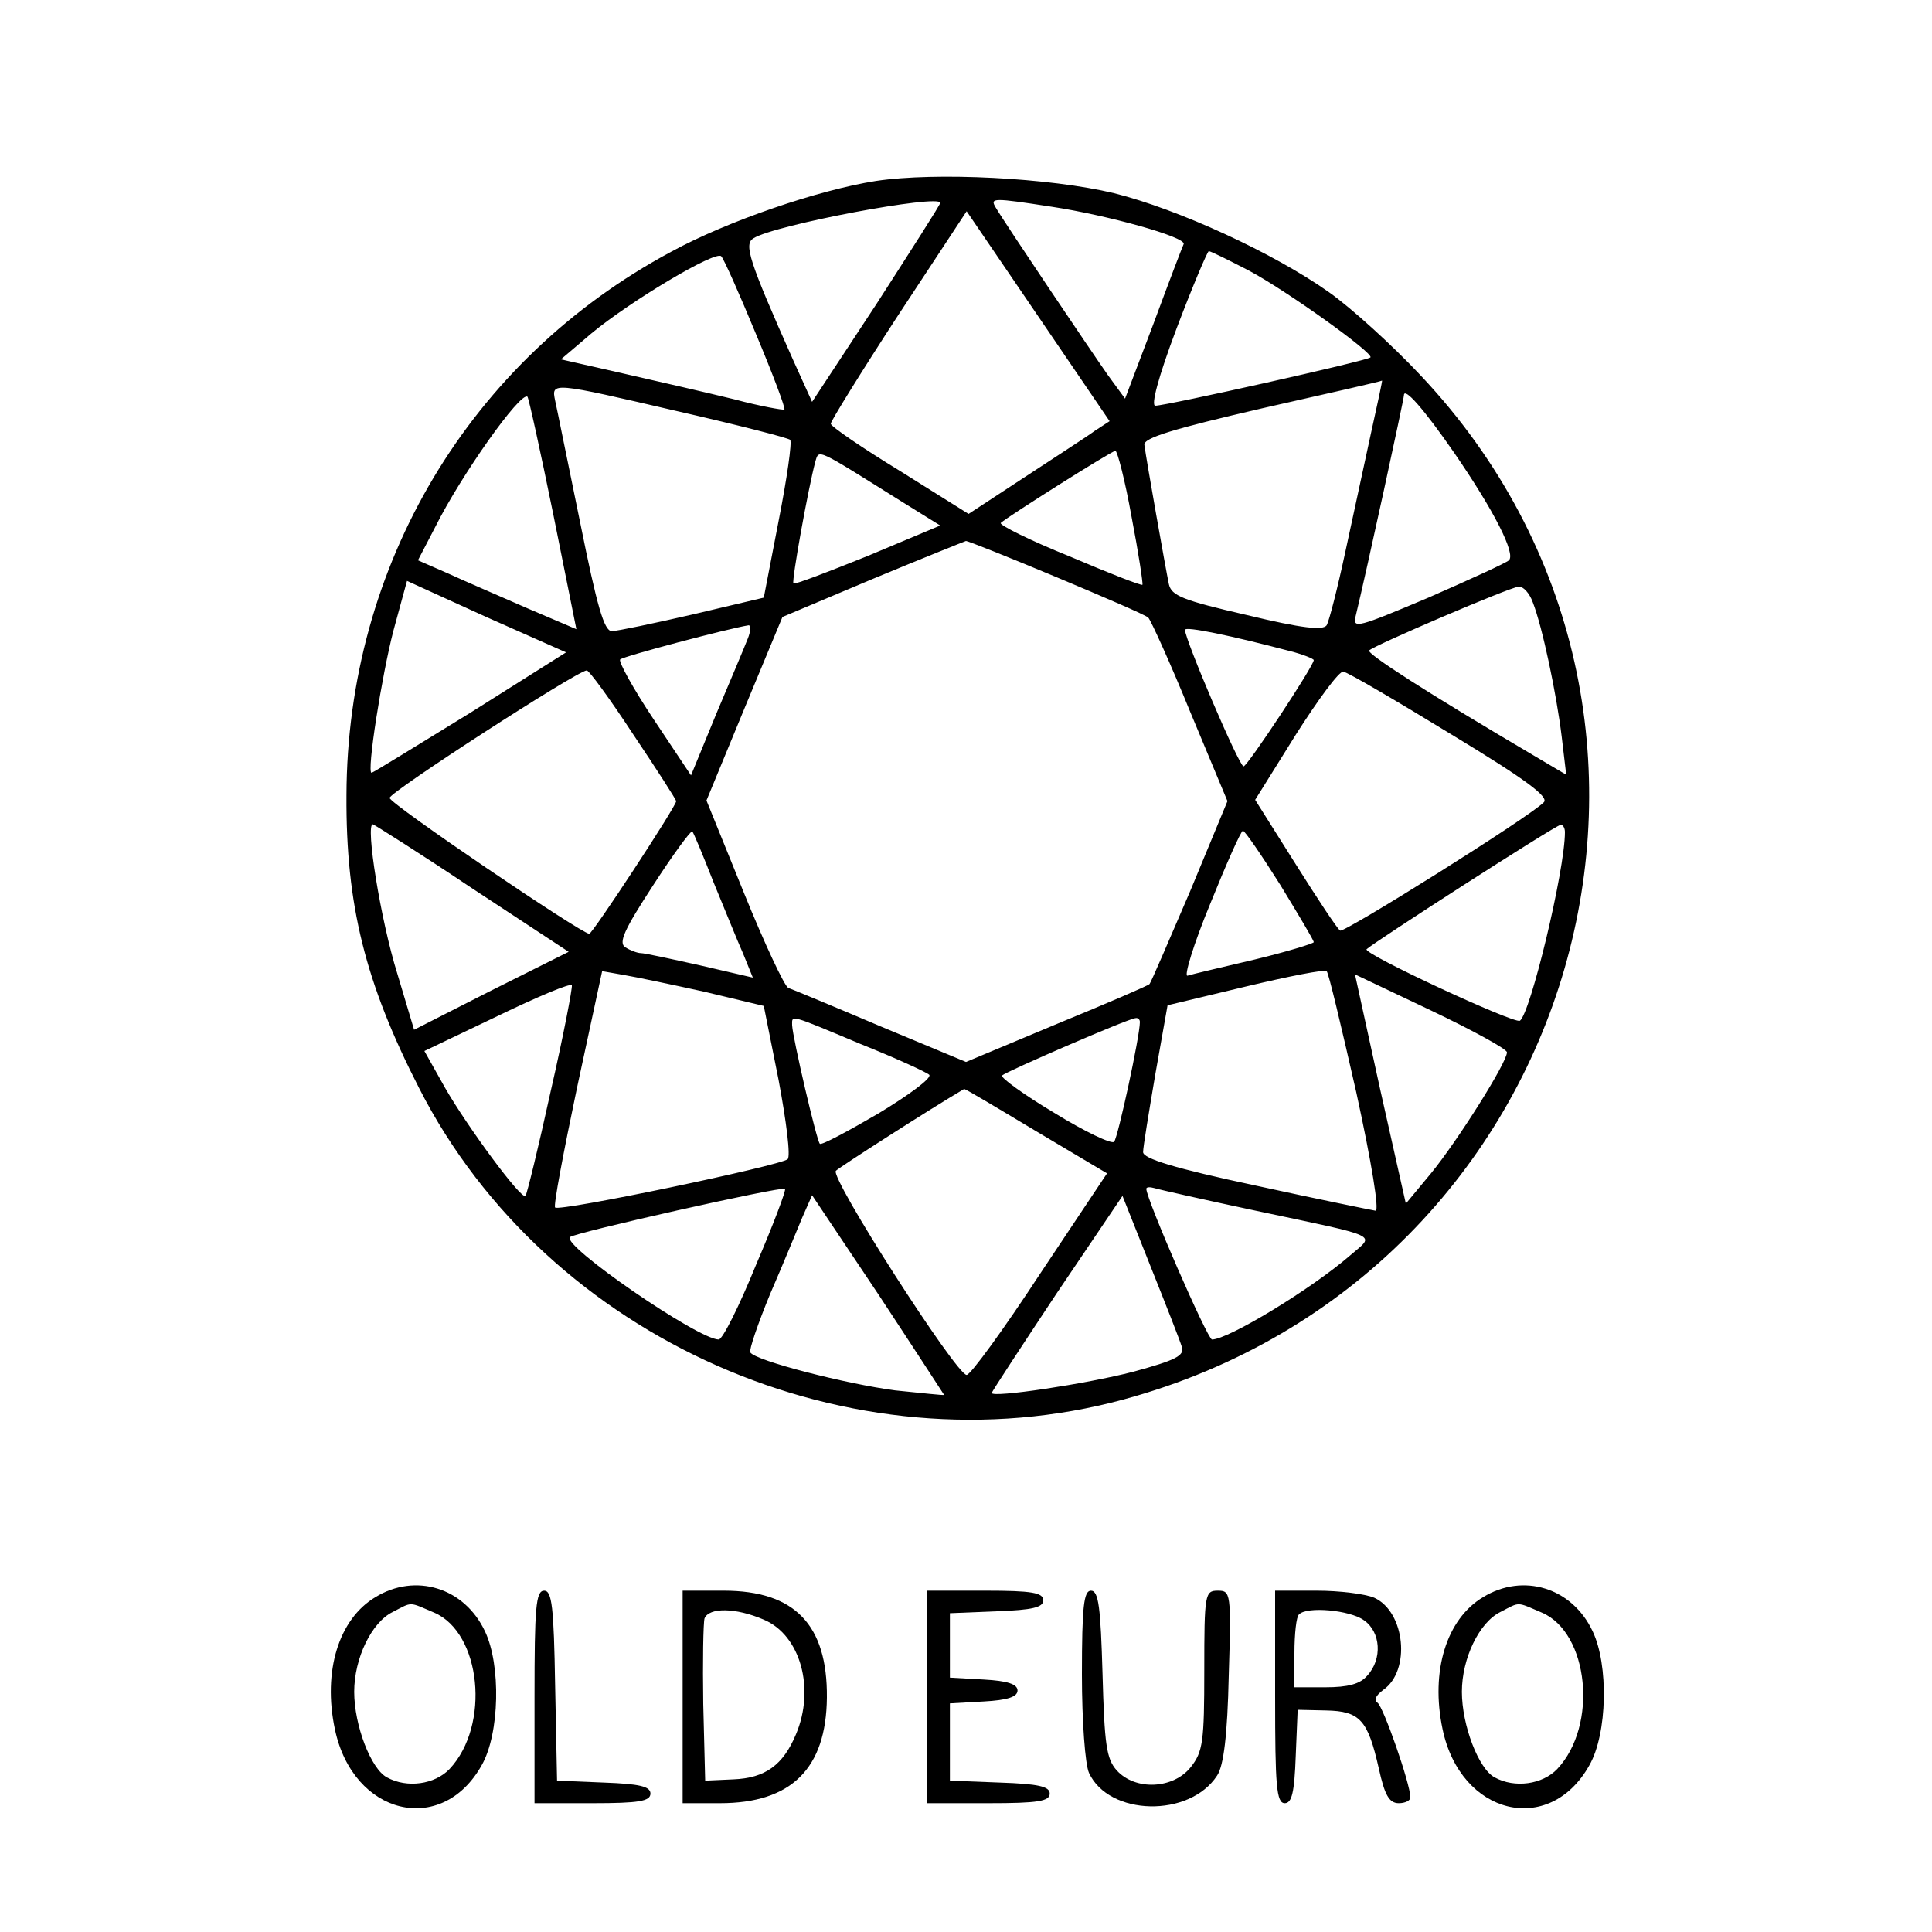
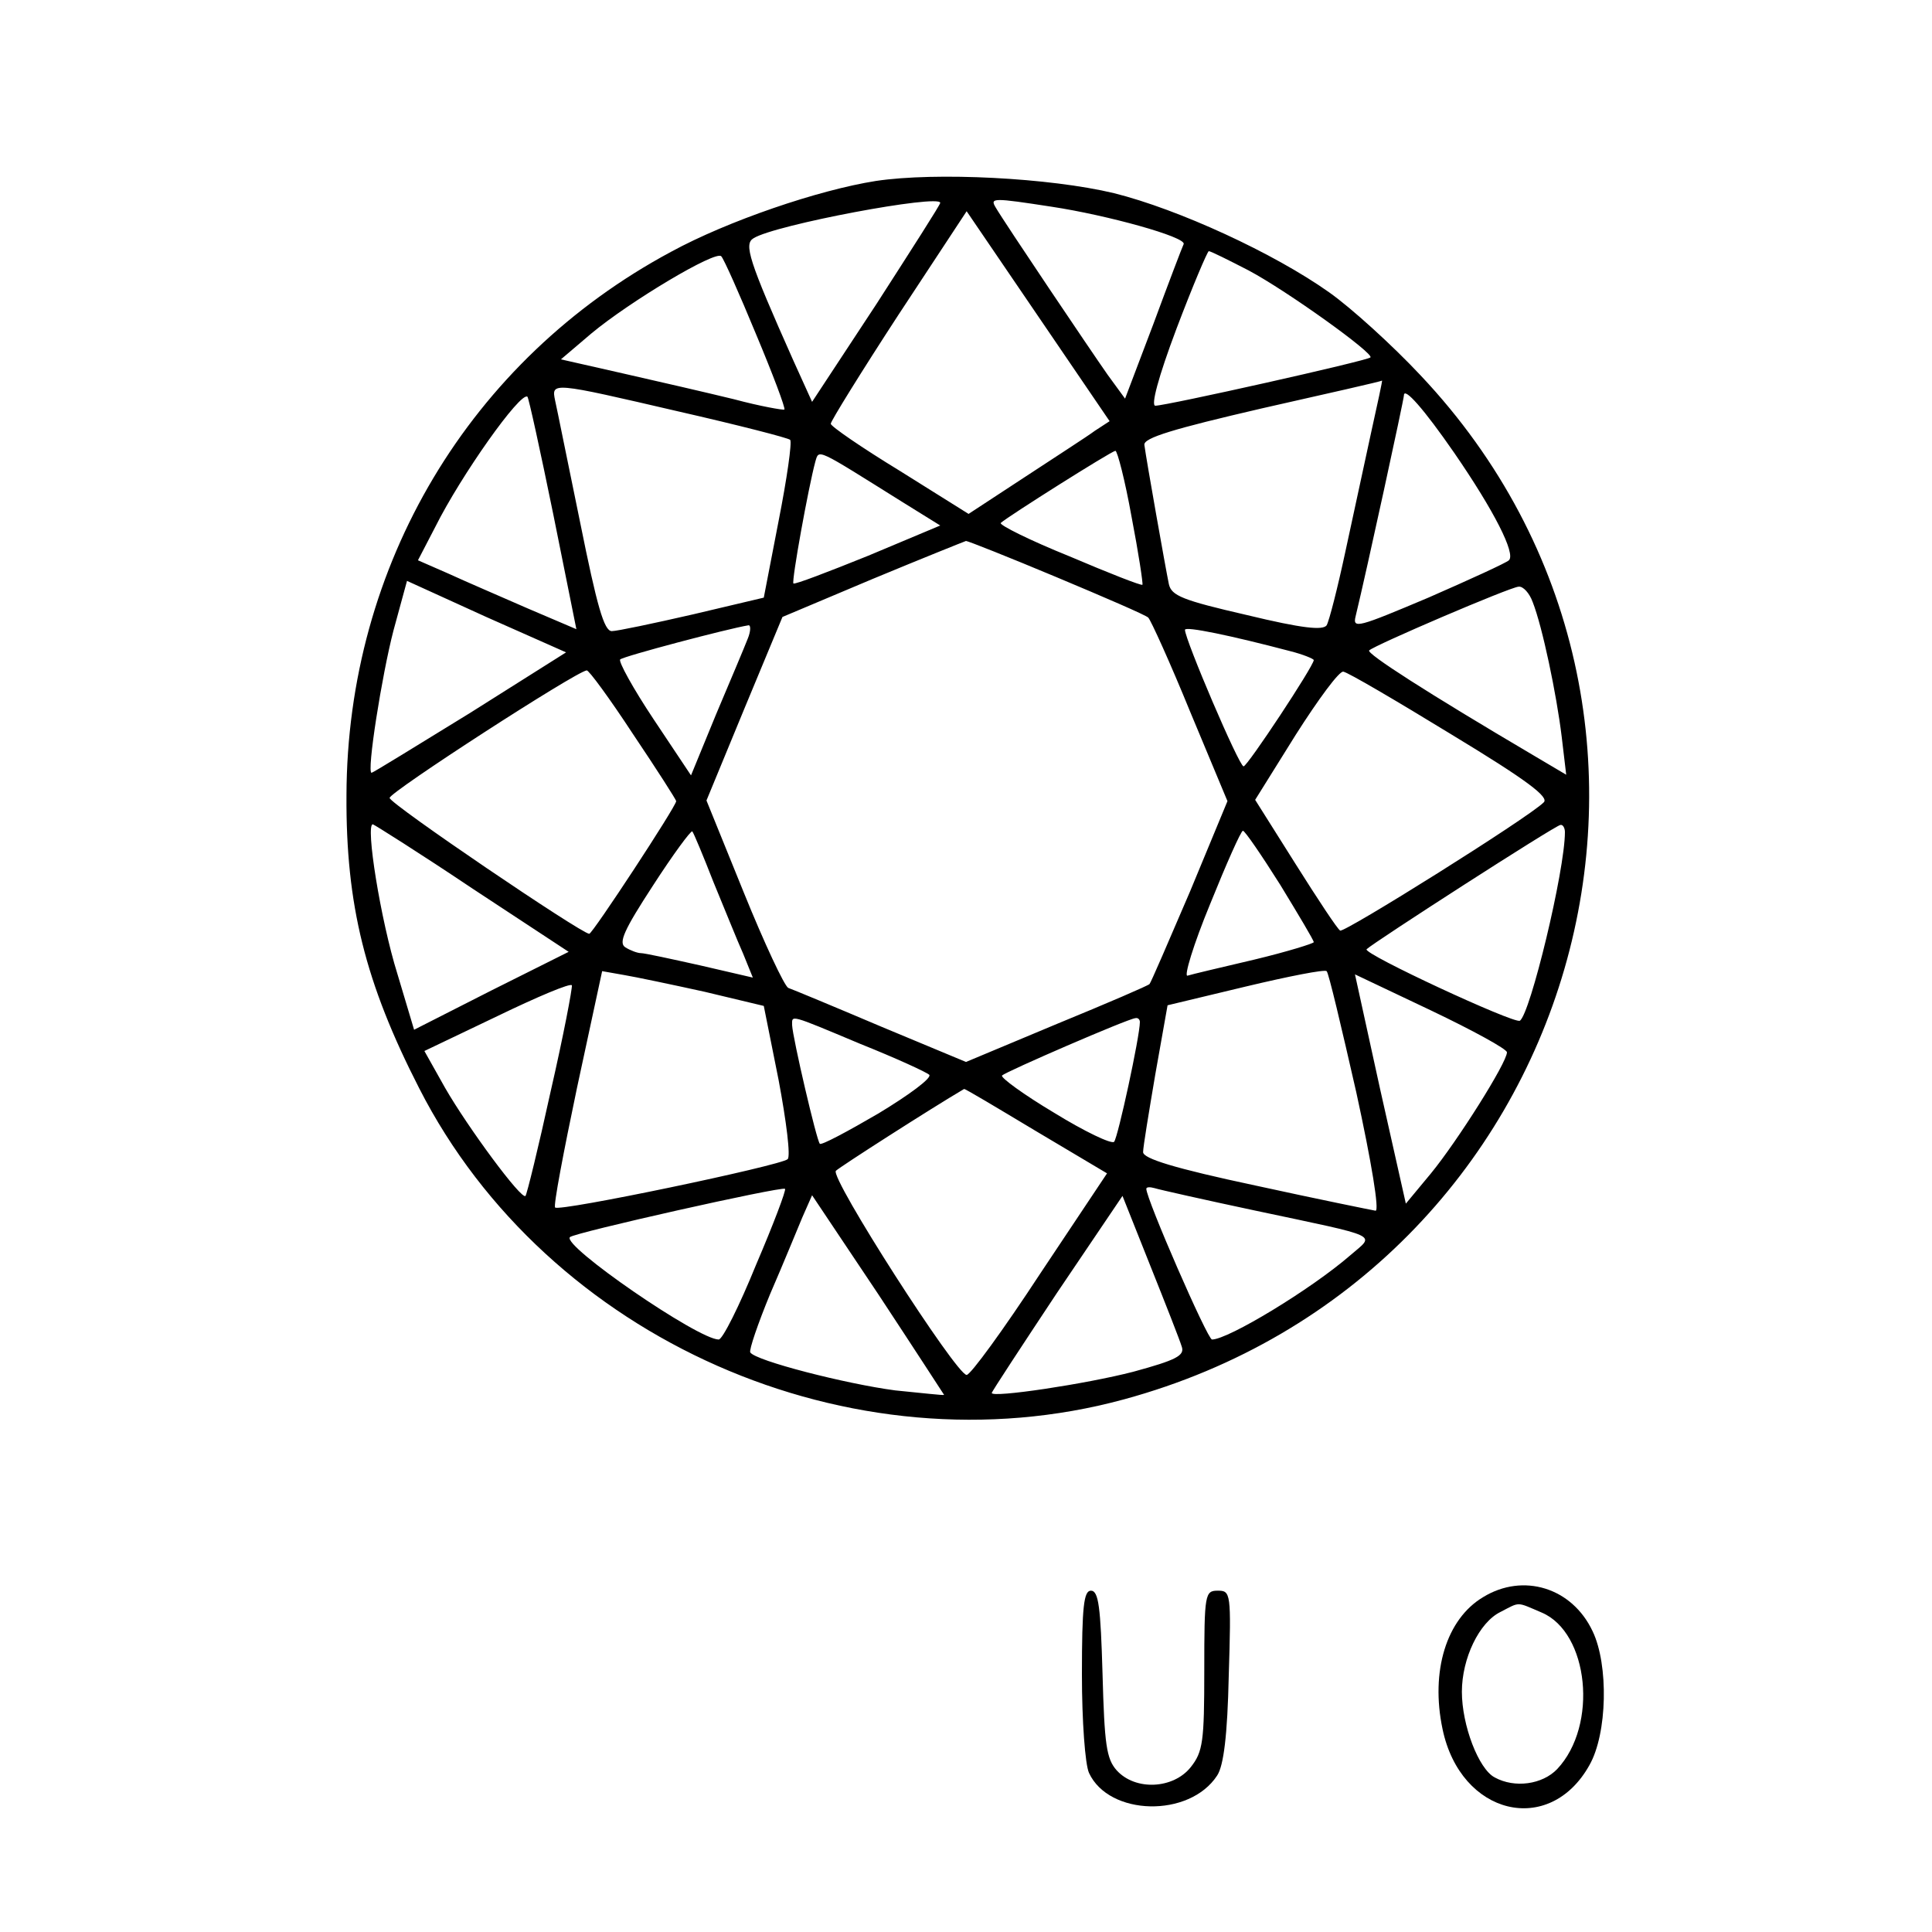
<svg xmlns="http://www.w3.org/2000/svg" version="1.0" viewBox="0 0 300 300" enable-background="new 0 0 300 300" preserveAspectRatio="xMidYMid meet">
  <g transform="translate(0,300) scale(0.1,-0.1)" fill="#000000" stroke="none">
    <path d="M1360 2719 c-89 -14 -230 -62 -318 -110 -313 -168 -503 -487 -504 -844 -1 -170 29 -291 113 -455 199 -390 671 -598 1094 -483 710 193 961 1060 461 1590 -44 47 -108 105 -142 129 -86 61 -234 129 -334 154 -100 24 -277 33 -370 19z m100 -34 c0 -3 -45 -73 -99 -157 l-100 -152 -29 64 c-70 157 -77 181 -62 190 33 21 290 69 290 55z m173 -6 c86 -13 209 -47 205 -58 -2 -4 -23 -59 -47 -124 l-44 -116 -27 37 c-26 37 -160 236 -174 260 -9 15 -4 15 87 1z m67 -348 c-12 -9 -62 -41 -109 -72 l-87 -57 -107 67 c-59 36 -107 69 -107 73 0 4 47 80 105 169 l106 161 111 -163 111 -163 -23 -15z m-526 150 c26 -62 46 -115 44 -117 -2 -1 -37 5 -78 16 -41 10 -119 28 -172 40 l-97 22 47 40 c60 50 194 130 202 120 4 -4 28 -58 54 -121z m765 99 c60 -32 195 -129 189 -135 -4 -5 -317 -75 -334 -75 -7 0 4 43 33 120 25 66 48 120 50 120 3 0 31 -14 62 -30z m190 -252 c-10 -46 -28 -129 -40 -185 -12 -56 -25 -107 -29 -114 -6 -8 -37 -5 -124 16 -100 23 -117 30 -121 48 -5 24 -35 193 -38 216 -2 11 45 25 183 57 102 23 186 42 186 43 1 1 -7 -36 -17 -81z m-1075 33 c92 -21 170 -41 173 -44 3 -4 -5 -60 -18 -126 l-23 -119 -110 -26 c-61 -14 -118 -26 -126 -26 -12 0 -23 39 -49 168 -19 92 -36 177 -39 190 -6 29 -6 29 192 -17z m-195 -159 l36 -179 -75 32 c-41 18 -97 42 -123 54 l-48 21 27 52 c40 80 132 210 143 202 2 -2 20 -84 40 -182z m1399 95 c62 -90 96 -157 85 -167 -4 -4 -61 -30 -125 -58 -109 -46 -118 -49 -113 -29 17 70 75 337 75 343 0 14 31 -21 78 -89z m-856 -77 l58 -36 -112 -47 c-62 -25 -114 -45 -116 -43 -3 4 23 148 34 189 6 20 0 22 136 -63z m355 -22 c11 -57 18 -104 17 -106 -1 -2 -52 18 -113 44 -62 25 -110 49 -107 52 11 10 171 111 178 112 3 0 15 -46 25 -102z m-117 -94 c74 -31 139 -59 143 -63 4 -4 34 -70 65 -146 l58 -139 -58 -140 c-33 -77 -61 -142 -63 -144 -1 -2 -66 -30 -144 -62 l-141 -59 -132 55 c-73 31 -138 58 -144 60 -6 3 -37 69 -69 148 l-58 143 59 143 59 142 140 59 c77 32 142 58 145 59 3 0 66 -25 140 -56z m-910 -211 c-83 -51 -151 -93 -153 -93 -8 0 16 152 34 221 l21 77 123 -56 124 -55 -149 -94z m1650 172 c15 -38 37 -143 45 -209 l7 -59 -49 29 c-168 99 -261 159 -257 164 8 8 218 98 232 99 7 1 17 -10 22 -24z m-1219 -57 c-5 -13 -27 -65 -49 -117 l-39 -95 -58 87 c-32 48 -55 90 -52 93 5 5 168 48 199 53 4 1 4 -9 -1 -21z m842 -19 c20 -5 37 -12 37 -14 0 -9 -103 -165 -109 -165 -7 0 -91 197 -91 212 0 6 72 -9 163 -33z m-1020 -129 c37 -55 67 -102 67 -104 0 -8 -130 -206 -135 -206 -12 0 -310 202 -310 211 0 9 289 196 306 198 3 1 36 -44 72 -99z m1270 0 c119 -72 153 -98 144 -106 -24 -24 -310 -203 -316 -199 -4 2 -35 49 -69 103 l-63 100 63 101 c35 55 68 100 74 98 7 -1 82 -45 167 -97z m-1519 -240 l149 -98 -120 -60 -120 -61 -26 87 c-26 83 -50 233 -38 232 3 -1 73 -45 155 -100z m1696 88 c0 -60 -54 -283 -70 -293 -9 -5 -244 104 -238 111 10 10 294 193 301 193 4 1 7 -5 7 -11z m-1322 -78 c17 -41 37 -91 46 -111 l15 -37 -82 19 c-45 10 -86 19 -92 19 -5 0 -16 4 -24 9 -11 7 -2 27 43 96 31 48 59 86 61 84 2 -2 17 -38 33 -79z m880 -4 c28 -46 52 -86 52 -89 0 -2 -42 -15 -92 -27 -51 -12 -98 -23 -104 -25 -6 -2 9 48 35 111 25 62 48 114 51 114 3 0 29 -38 58 -84z m118 -322 c24 -110 36 -184 30 -184 -6 1 -90 18 -186 39 -127 27 -175 42 -175 52 0 8 9 62 19 121 l19 107 121 29 c67 16 123 27 126 24 3 -2 23 -87 46 -188z m-1012 156 l92 -22 23 -115 c12 -64 19 -119 14 -123 -11 -10 -355 -82 -361 -75 -3 2 13 86 34 186 l39 181 34 -6 c18 -3 75 -15 125 -26z m1246 -94 c0 -16 -77 -138 -118 -188 l-39 -47 -40 178 -39 178 118 -56 c65 -31 118 -60 118 -65z m-1485 -61 c-19 -87 -37 -160 -39 -162 -6 -7 -90 107 -125 168 l-32 57 113 54 c62 30 114 52 116 48 1 -4 -13 -78 -33 -165z m481 74 c55 -22 103 -44 107 -48 4 -5 -31 -31 -79 -60 -48 -28 -89 -50 -91 -47 -5 5 -42 164 -43 184 0 16 -6 18 106 -29z m434 34 c0 -22 -34 -179 -40 -186 -4 -4 -46 16 -93 45 -47 28 -84 55 -81 58 6 6 195 88 207 89 4 1 7 -2 7 -6z m-162 -169 l111 -66 -104 -156 c-57 -87 -108 -157 -114 -157 -16 0 -213 307 -203 317 6 6 148 97 199 127 1 1 51 -29 111 -65z m-434 -208 c-26 -64 -52 -116 -58 -116 -32 0 -244 146 -231 159 7 7 328 79 334 75 2 -2 -18 -55 -45 -118z m776 84 c198 -42 185 -36 147 -69 -61 -53 -190 -131 -215 -131 -7 0 -102 218 -102 234 0 3 6 3 13 1 6 -2 77 -18 157 -35z m-484 -286 c-1 -1 -35 3 -76 7 -76 10 -217 46 -225 59 -2 4 12 45 31 91 20 46 42 100 50 119 l15 34 103 -154 c56 -85 102 -156 102 -156z m369 75 c5 -14 -9 -21 -75 -39 -73 -19 -220 -41 -220 -33 0 2 46 72 101 155 l102 151 43 -108 c24 -60 46 -116 49 -126z" />
-     <path d="M583 520 c-57 -34 -82 -115 -63 -205 28 -134 166 -167 228 -56 28 49 30 156 5 208 -32 68 -108 91 -170 53z m91 -24 c73 -31 88 -175 24 -243 -23 -24 -66 -30 -97 -13 -25 13 -51 81 -51 133 0 52 27 108 60 124 31 16 24 16 64 -1z" />
    <path d="M2303 520 c-57 -34 -82 -115 -63 -205 28 -134 166 -167 228 -56 28 49 30 156 5 208 -32 68 -108 91 -170 53z m91 -24 c73 -31 88 -175 24 -243 -23 -24 -66 -30 -97 -13 -25 13 -51 81 -51 133 0 52 27 108 60 124 31 16 24 16 64 -1z" />
-     <path d="M830 365 l0 -165 90 0 c72 0 90 3 90 15 0 11 -17 15 -72 17 l-73 3 -3 148 c-2 122 -5 147 -17 147 -13 0 -15 -26 -15 -165z" />
-     <path d="M1060 365 l0 -165 58 0 c111 0 165 54 166 164 1 113 -50 166 -160 166 l-64 0 0 -165z m126 120 c57 -24 80 -107 50 -178 -20 -48 -48 -68 -97 -70 l-44 -2 -3 119 c-1 66 0 126 2 133 7 17 48 17 92 -2z" />
-     <path d="M1440 365 l0 -165 95 0 c77 0 95 3 95 15 0 11 -18 15 -77 17 l-78 3 0 60 0 60 53 3 c36 2 52 7 52 17 0 10 -16 15 -52 17 l-53 3 0 50 0 50 73 3 c55 2 72 6 72 17 0 12 -18 15 -90 15 l-90 0 0 -165z" />
    <path d="M1680 400 c0 -73 5 -140 11 -153 31 -67 156 -70 199 -4 10 15 16 62 18 155 4 129 3 132 -17 132 -20 0 -21 -5 -21 -124 0 -110 -2 -126 -21 -150 -27 -34 -86 -37 -115 -5 -16 18 -19 40 -22 150 -3 103 -6 129 -18 129 -11 0 -14 -24 -14 -130z" />
-     <path d="M1980 365 c0 -138 2 -165 15 -165 11 0 15 17 17 73 l3 72 44 -1 c53 -1 65 -15 82 -90 9 -41 16 -54 31 -54 10 0 18 4 18 9 0 21 -42 141 -51 147 -6 4 -3 11 9 20 43 30 34 121 -14 143 -14 6 -54 11 -89 11 l-65 0 0 -165z m138 119 c26 -18 29 -60 5 -86 -11 -13 -30 -18 -65 -18 l-48 0 0 53 c0 30 3 57 7 60 12 13 79 7 101 -9z" />
  </g>
</svg>